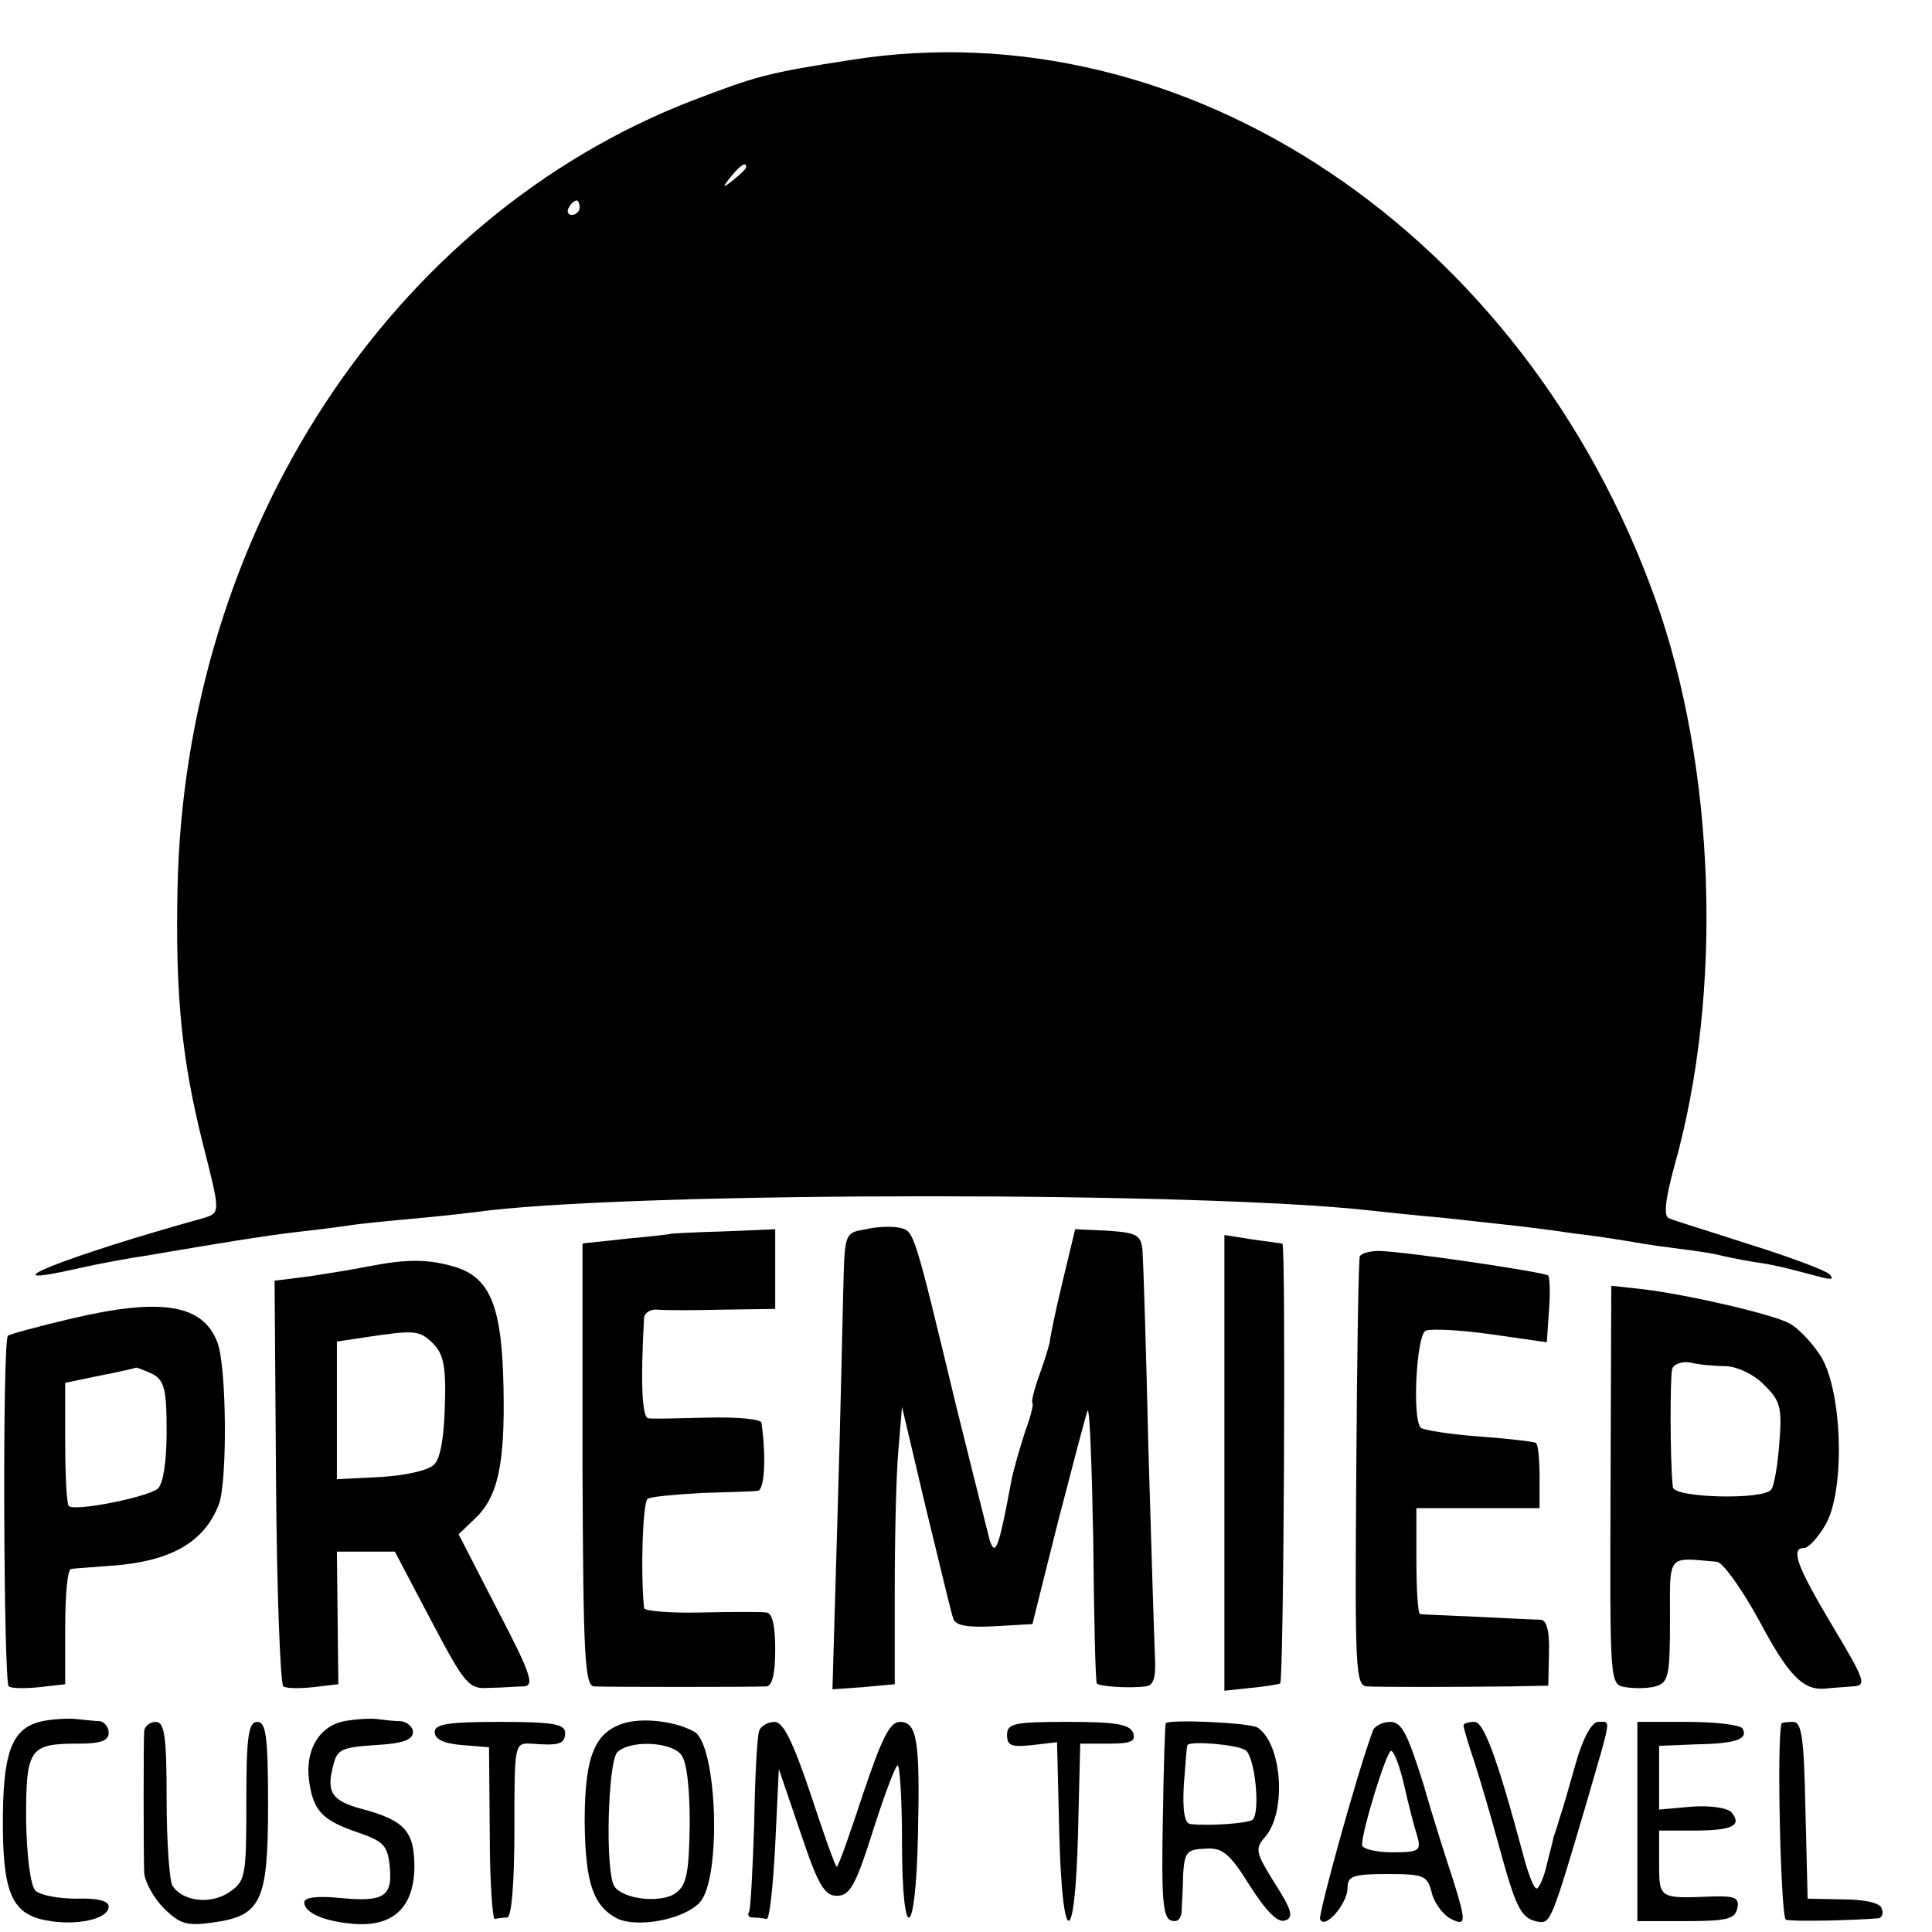
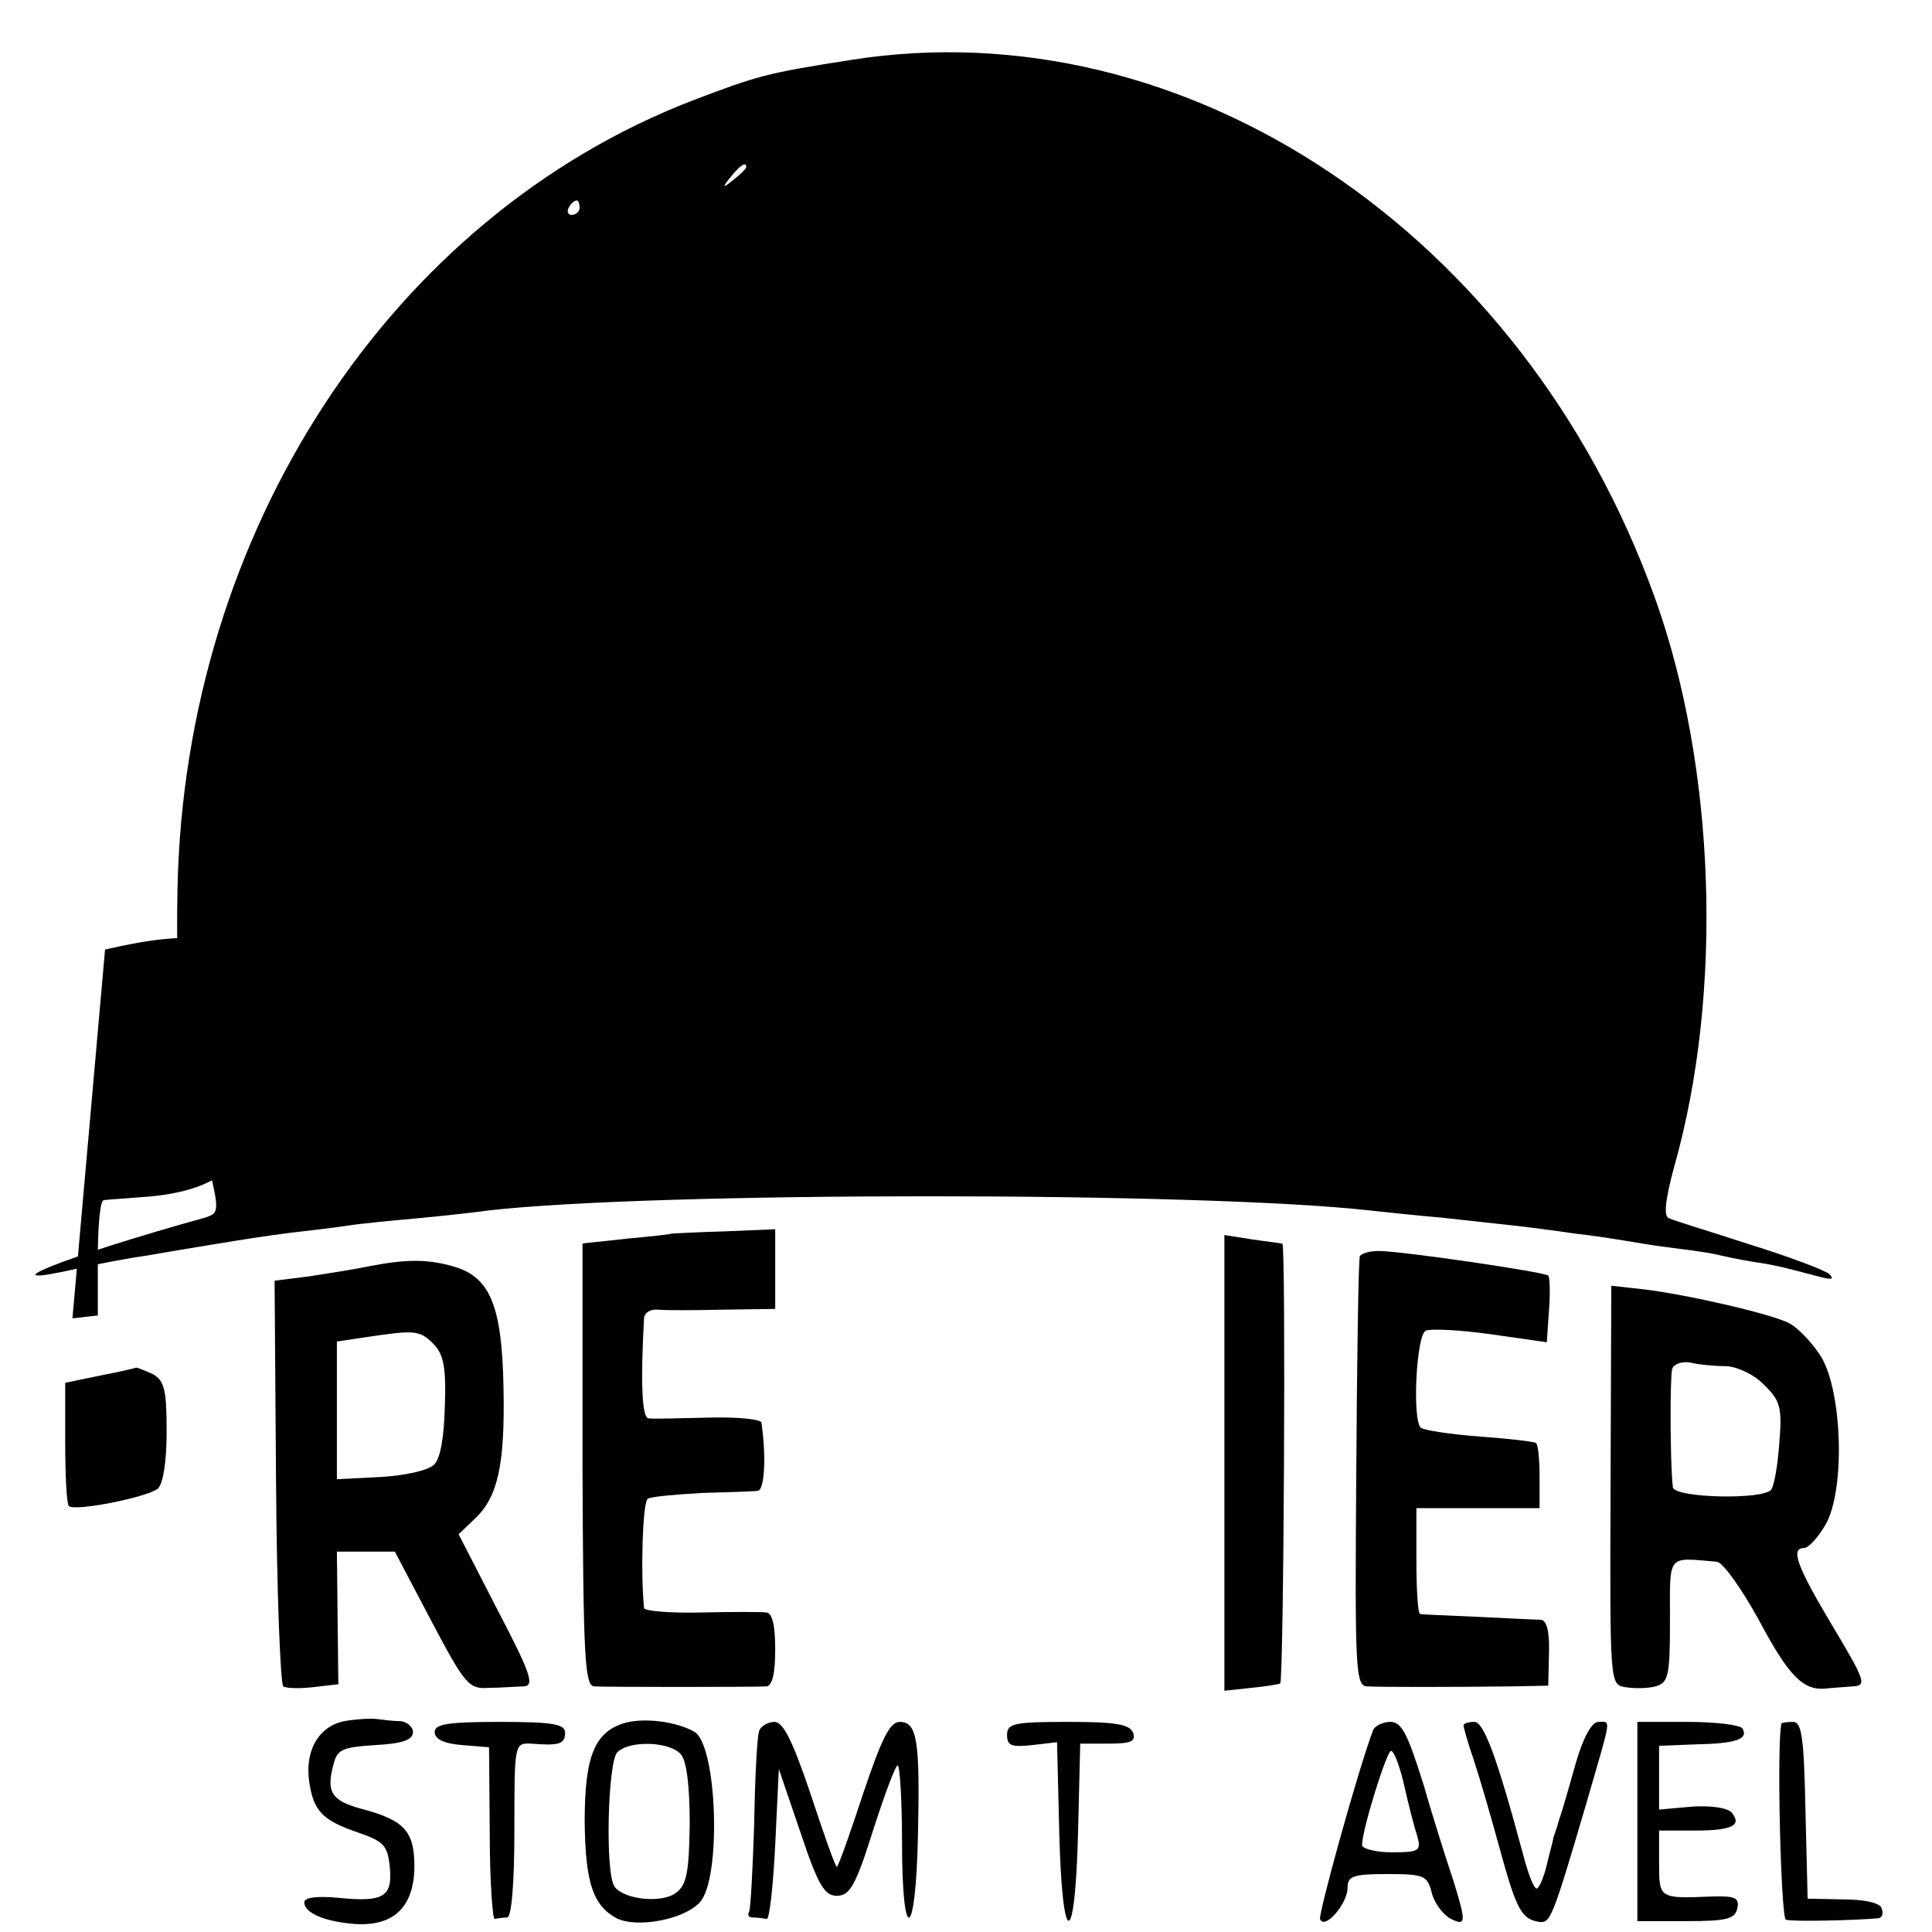
<svg xmlns="http://www.w3.org/2000/svg" version="1.0" width="16pt" height="16pt" viewBox="0 0 16 16" preserveAspectRatio="xMidYMid meet">
  <g transform="translate(0,16) scale(0.006,-0.006)" fill="#000000" stroke="none">
    <path d="M1175 2584 c-116 -18 -130 -22 -219 -56 -417 -161 -701 -595 -711 -1088 -3 -149 6 -236 35 -352 24 -94 24 -95 3 -102 -195 -54 -311 -101 -175 -70 31 7 75 15 97 18 22 4 65 11 95 16 30 5 75 12 100 15 25 3 61 7 80 10 19 3 62 7 95 10 33 3 78 8 100 11 229 26 981 26 1215 0 19 -2 64 -7 100 -10 36 -4 81 -9 100 -11 19 -2 57 -7 84 -11 27 -3 58 -8 70 -10 12 -2 41 -7 66 -10 25 -3 52 -7 60 -9 8 -2 31 -7 50 -10 34 -5 43 -8 93 -21 15 -4 19 -3 12 4 -5 5 -55 24 -110 41 -55 18 -105 33 -111 36 -8 2 -6 24 7 72 68 240 57 552 -27 785 -181 503 -647 815 -1109 742z m-145 -148 c0 -2 -8 -10 -17 -17 -16 -13 -17 -12 -4 4 13 16 21 21 21 13z m-230 -56 c0 -5 -5 -10 -11 -10 -5 0 -7 5 -4 10 3 6 8 10 11 10 2 0 4 -4 4 -10z" />
-     <path d="M1195 970 c-29 -5 -29 -5 -31 -80 -1 -41 -4 -183 -8 -315 l-7 -240 43 3 43 4 0 131 c0 73 2 159 5 192 l5 60 33 -140 c19 -77 35 -146 38 -153 3 -9 20 -12 56 -10 l53 3 35 140 c20 77 38 146 41 154 3 8 6 -73 8 -179 1 -107 3 -196 5 -197 4 -4 43 -7 67 -4 11 1 15 11 13 44 -1 23 -5 152 -9 287 -3 135 -7 256 -8 270 -2 22 -7 25 -48 28 l-45 2 -18 -75 c-10 -41 -17 -77 -17 -80 0 -2 -6 -23 -14 -45 -8 -22 -12 -40 -10 -40 2 0 -2 -18 -10 -39 -7 -22 -16 -52 -19 -68 -17 -91 -22 -107 -30 -82 -2 8 -23 91 -46 184 -59 245 -58 242 -78 247 -9 2 -30 2 -47 -2z" />
    <path d="M927 964 c-1 -1 -29 -4 -62 -7 -33 -4 -60 -6 -61 -7 0 0 0 -137 0 -305 1 -264 3 -305 16 -306 17 -1 218 -1 238 0 8 1 12 18 12 51 0 33 -4 50 -12 51 -7 1 -48 1 -90 0 -43 -1 -78 2 -79 6 -5 48 -2 146 5 151 5 3 39 6 75 8 36 1 71 2 77 3 9 1 12 45 5 94 -1 5 -34 8 -73 7 -40 -1 -78 -2 -83 -1 -9 1 -11 49 -6 139 1 7 9 12 19 11 9 -1 50 -1 90 0 l72 1 0 55 0 55 -71 -3 c-39 -1 -71 -3 -72 -3z" />
    <path d="M1690 647 l0 -314 37 4 c21 2 38 5 40 6 5 5 8 607 3 607 -3 1 -22 3 -42 6 l-38 6 0 -315z" />
    <path d="M1877 933 c-2 -5 -4 -140 -5 -300 -2 -273 -1 -293 15 -294 19 -1 113 -1 199 0 l51 1 1 45 c1 29 -3 45 -11 46 -7 0 -46 2 -87 4 -41 2 -77 3 -80 4 -3 1 -5 34 -5 74 l0 72 85 0 85 0 0 43 c0 24 -2 45 -5 47 -3 2 -39 6 -79 9 -41 3 -77 9 -80 12 -12 12 -6 129 7 134 7 3 48 1 90 -5 l77 -11 3 44 c2 24 1 46 -1 48 -5 5 -203 34 -234 34 -12 0 -23 -3 -26 -7z" />
    <path d="M510 919 c-19 -4 -57 -10 -83 -14 l-48 -6 2 -277 c1 -152 6 -279 10 -283 5 -3 24 -3 42 -1 l34 4 -1 91 -1 92 40 0 40 0 50 -95 c47 -89 52 -95 80 -93 17 0 38 2 48 2 15 1 10 17 -36 105 l-54 105 22 21 c32 30 42 74 40 180 -2 113 -18 153 -67 168 -37 11 -66 11 -118 1z m88 -107 c14 -14 18 -32 16 -86 -1 -42 -6 -73 -15 -81 -8 -8 -40 -15 -74 -17 l-60 -3 0 95 0 95 40 6 c67 10 74 10 93 -9z" />
    <path d="M2223 617 c-1 -275 -1 -275 20 -279 12 -2 31 -2 42 1 18 5 20 15 20 91 0 93 -5 87 65 81 8 -1 34 -37 58 -81 41 -77 61 -97 92 -94 8 1 25 2 37 3 20 1 18 7 -28 84 -49 82 -58 107 -39 107 6 0 19 14 29 31 29 48 24 192 -8 237 -12 18 -31 37 -41 42 -24 13 -142 40 -201 47 l-45 5 -1 -275z m160 164 c16 -1 39 -12 52 -26 22 -21 25 -31 21 -79 -2 -30 -7 -59 -11 -65 -9 -15 -135 -12 -136 3 -4 33 -4 153 -1 163 2 7 14 11 25 9 12 -3 35 -5 50 -5z" />
-     <path d="M100 847 c-47 -11 -87 -22 -89 -24 -8 -6 -6 -478 1 -484 4 -3 24 -3 43 -1 l35 4 0 79 c0 43 3 79 8 80 4 1 25 2 48 4 87 5 135 31 156 85 12 31 11 191 -2 224 -20 52 -76 62 -200 33z m111 -77 c16 -9 19 -22 19 -79 0 -43 -5 -72 -12 -79 -15 -12 -115 -32 -123 -24 -3 3 -5 42 -5 88 l0 82 48 10 c26 5 48 10 50 11 2 0 12 -4 23 -9z" />
-     <path d="M64 292 c-45 -7 -59 -37 -60 -130 -1 -106 11 -137 60 -146 42 -8 86 2 86 19 0 8 -15 12 -45 11 -25 0 -50 5 -56 11 -7 7 -12 47 -13 98 0 98 4 105 72 105 31 0 42 4 42 15 0 8 -6 15 -12 16 -7 0 -22 2 -33 3 -11 1 -30 0 -41 -2z" />
+     <path d="M100 847 l35 4 0 79 c0 43 3 79 8 80 4 1 25 2 48 4 87 5 135 31 156 85 12 31 11 191 -2 224 -20 52 -76 62 -200 33z m111 -77 c16 -9 19 -22 19 -79 0 -43 -5 -72 -12 -79 -15 -12 -115 -32 -123 -24 -3 3 -5 42 -5 88 l0 82 48 10 c26 5 48 10 50 11 2 0 12 -4 23 -9z" />
    <path d="M475 291 c-35 -7 -55 -41 -48 -85 6 -39 18 -52 68 -69 35 -12 40 -18 43 -47 4 -41 -8 -49 -69 -43 -30 3 -49 1 -49 -6 0 -15 29 -27 71 -30 52 -3 80 23 81 78 0 50 -13 65 -73 81 -41 11 -49 23 -39 60 5 22 12 25 58 28 37 2 52 7 52 18 0 7 -8 14 -17 15 -10 0 -25 2 -33 3 -8 1 -28 0 -45 -3z" />
    <path d="M864 289 c-43 -12 -57 -45 -57 -137 1 -83 11 -115 44 -133 28 -14 93 -2 115 22 30 33 24 215 -7 235 -24 14 -67 20 -95 13z m76 -44 c8 -10 12 -45 12 -96 -1 -66 -4 -84 -19 -95 -20 -15 -73 -9 -85 9 -13 20 -9 172 4 185 17 17 73 15 88 -3z" />
-     <path d="M199 278 c-1 -15 -1 -162 0 -196 1 -13 13 -35 27 -49 22 -22 32 -25 67 -20 68 9 77 29 77 163 0 95 -3 114 -15 114 -12 0 -15 -19 -15 -110 0 -105 -1 -110 -25 -126 -25 -16 -63 -12 -77 10 -4 6 -8 59 -8 119 0 88 -3 107 -15 107 -8 0 -15 -6 -16 -12z" />
    <path d="M600 276 c0 -10 13 -16 38 -18 l37 -3 1 -120 c0 -66 4 -119 7 -117 4 1 12 2 17 2 6 0 10 47 10 121 0 119 0 120 23 119 38 -3 47 -1 47 15 0 12 -17 15 -90 15 -72 0 -90 -3 -90 -14z" />
    <path d="M1048 278 c-3 -7 -6 -65 -7 -128 -2 -63 -5 -118 -7 -122 -3 -5 0 -8 5 -8 6 0 14 -1 19 -2 4 -2 9 44 12 102 l5 105 30 -88 c24 -72 33 -87 50 -87 18 0 26 14 50 90 16 50 31 90 34 90 3 0 6 -47 6 -105 0 -145 19 -138 22 8 3 131 -1 157 -25 157 -14 0 -25 -23 -51 -100 -18 -55 -34 -100 -36 -100 -2 0 -18 45 -36 100 -25 74 -38 100 -50 100 -9 0 -19 -6 -21 -12z" />
    <path d="M1390 272 c0 -15 6 -17 35 -14 l34 4 3 -123 c4 -164 22 -165 26 -1 l3 122 39 0 c31 0 38 3 34 15 -5 12 -25 15 -90 15 -74 0 -84 -2 -84 -18z" />
-     <path d="M1609 288 c-1 -2 -3 -62 -4 -135 -2 -105 0 -133 11 -137 8 -3 14 1 15 12 0 9 2 33 2 51 2 31 5 35 30 36 24 2 34 -6 62 -51 23 -36 39 -52 49 -48 12 4 9 15 -15 52 -26 42 -27 47 -13 63 30 34 24 128 -10 151 -10 7 -124 12 -127 6z m110 -37 c13 -8 21 -85 10 -96 -6 -5 -60 -9 -86 -6 -8 1 -11 18 -9 54 2 28 4 53 5 55 3 6 68 1 80 -7z" />
    <path d="M1895 278 c-22 -59 -75 -252 -73 -260 6 -16 38 21 38 43 0 16 7 19 55 19 50 0 55 -2 61 -25 3 -14 15 -30 25 -36 23 -12 23 -6 5 52 -8 24 -27 83 -41 132 -22 70 -30 87 -46 87 -11 0 -22 -6 -24 -12z m43 -75 c6 -27 14 -58 18 -70 6 -21 3 -23 -35 -23 -22 0 -41 5 -41 10 0 21 34 130 40 130 4 0 12 -21 18 -47z" />
    <path d="M2020 285 c0 -2 6 -24 14 -47 8 -24 24 -79 36 -123 23 -84 30 -97 54 -101 16 -2 18 2 66 165 35 121 34 111 16 111 -9 0 -21 -22 -31 -57 -9 -32 -19 -67 -23 -78 -3 -11 -7 -22 -8 -25 0 -3 -5 -20 -9 -37 -4 -18 -11 -33 -14 -33 -4 0 -12 21 -19 48 -36 134 -54 182 -67 182 -8 0 -15 -2 -15 -5z" />
    <path d="M2260 153 l0 -138 67 0 c57 0 68 3 71 18 3 14 -3 17 -35 16 -73 -3 -73 -3 -73 46 l0 45 48 0 c53 0 67 7 52 25 -5 6 -28 10 -55 8 l-45 -4 0 44 0 44 51 2 c54 1 73 7 64 22 -4 5 -37 9 -76 9 l-69 0 0 -137z" />
    <path d="M2459 288 c-7 -23 -1 -269 6 -271 8 -3 95 -1 128 2 5 1 7 7 4 14 -2 7 -23 12 -53 12 l-49 1 -3 122 c-2 99 -5 122 -17 122 -8 0 -15 -1 -16 -2z" />
  </g>
</svg>